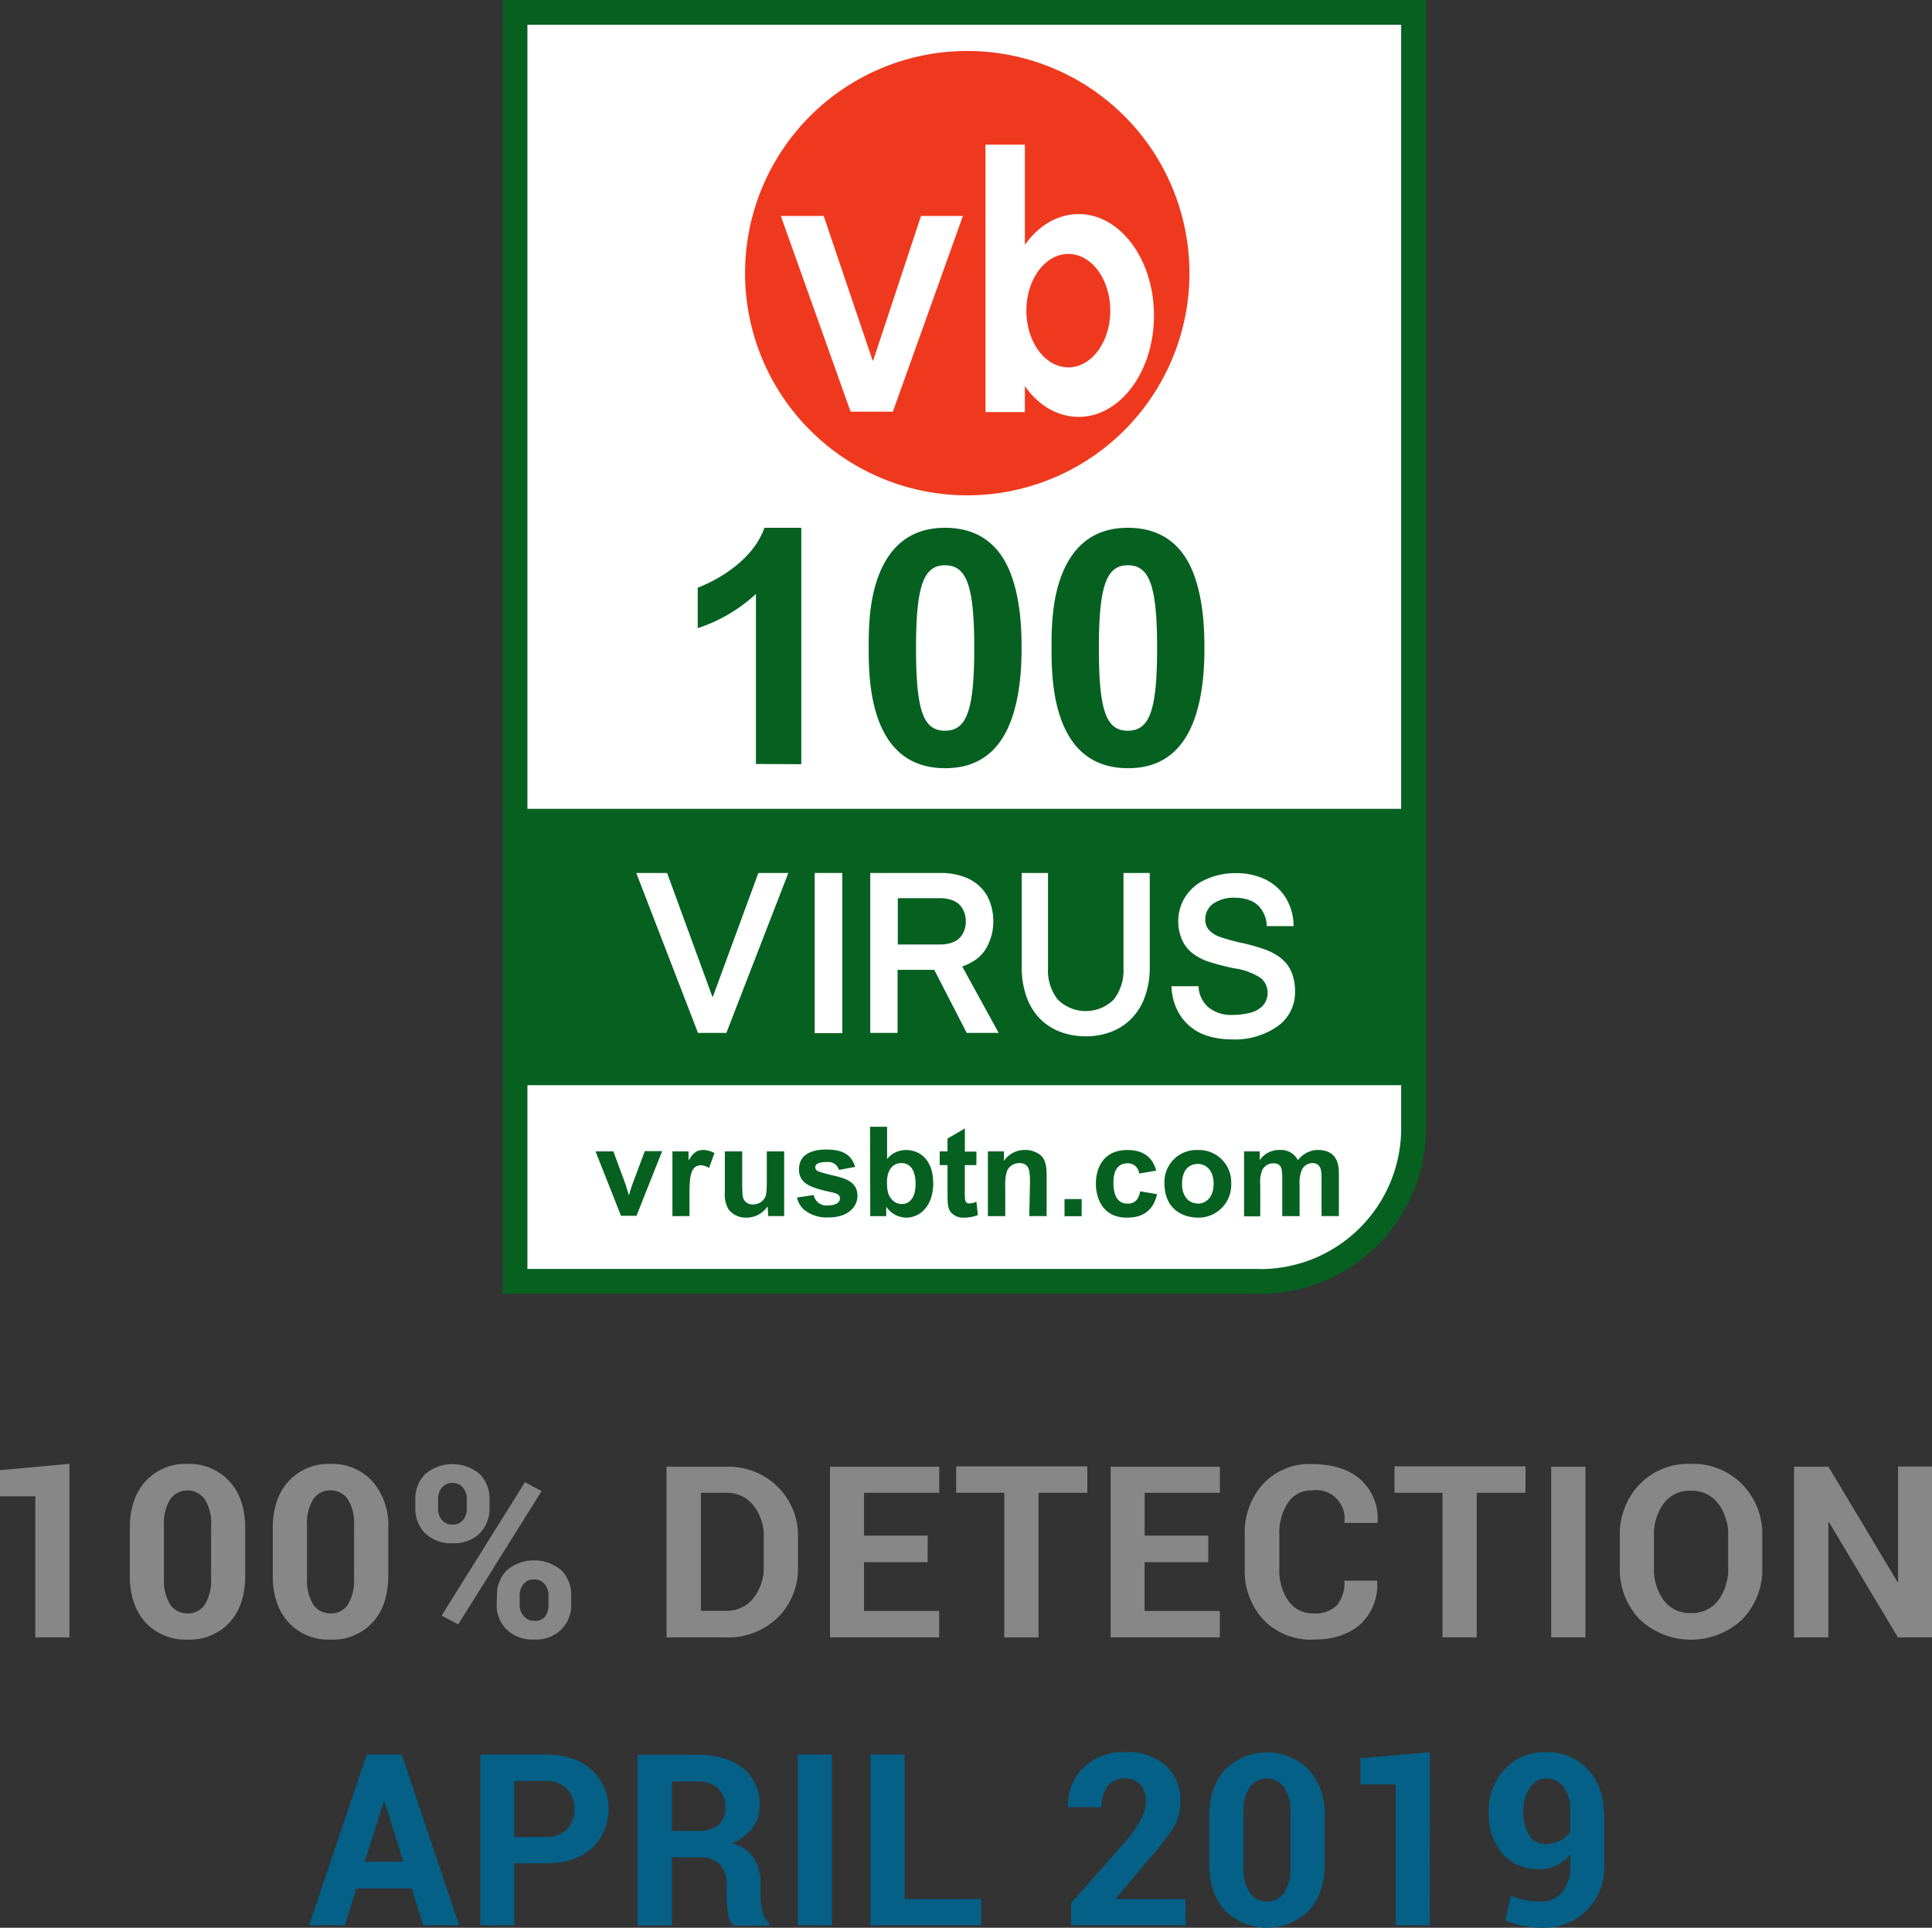
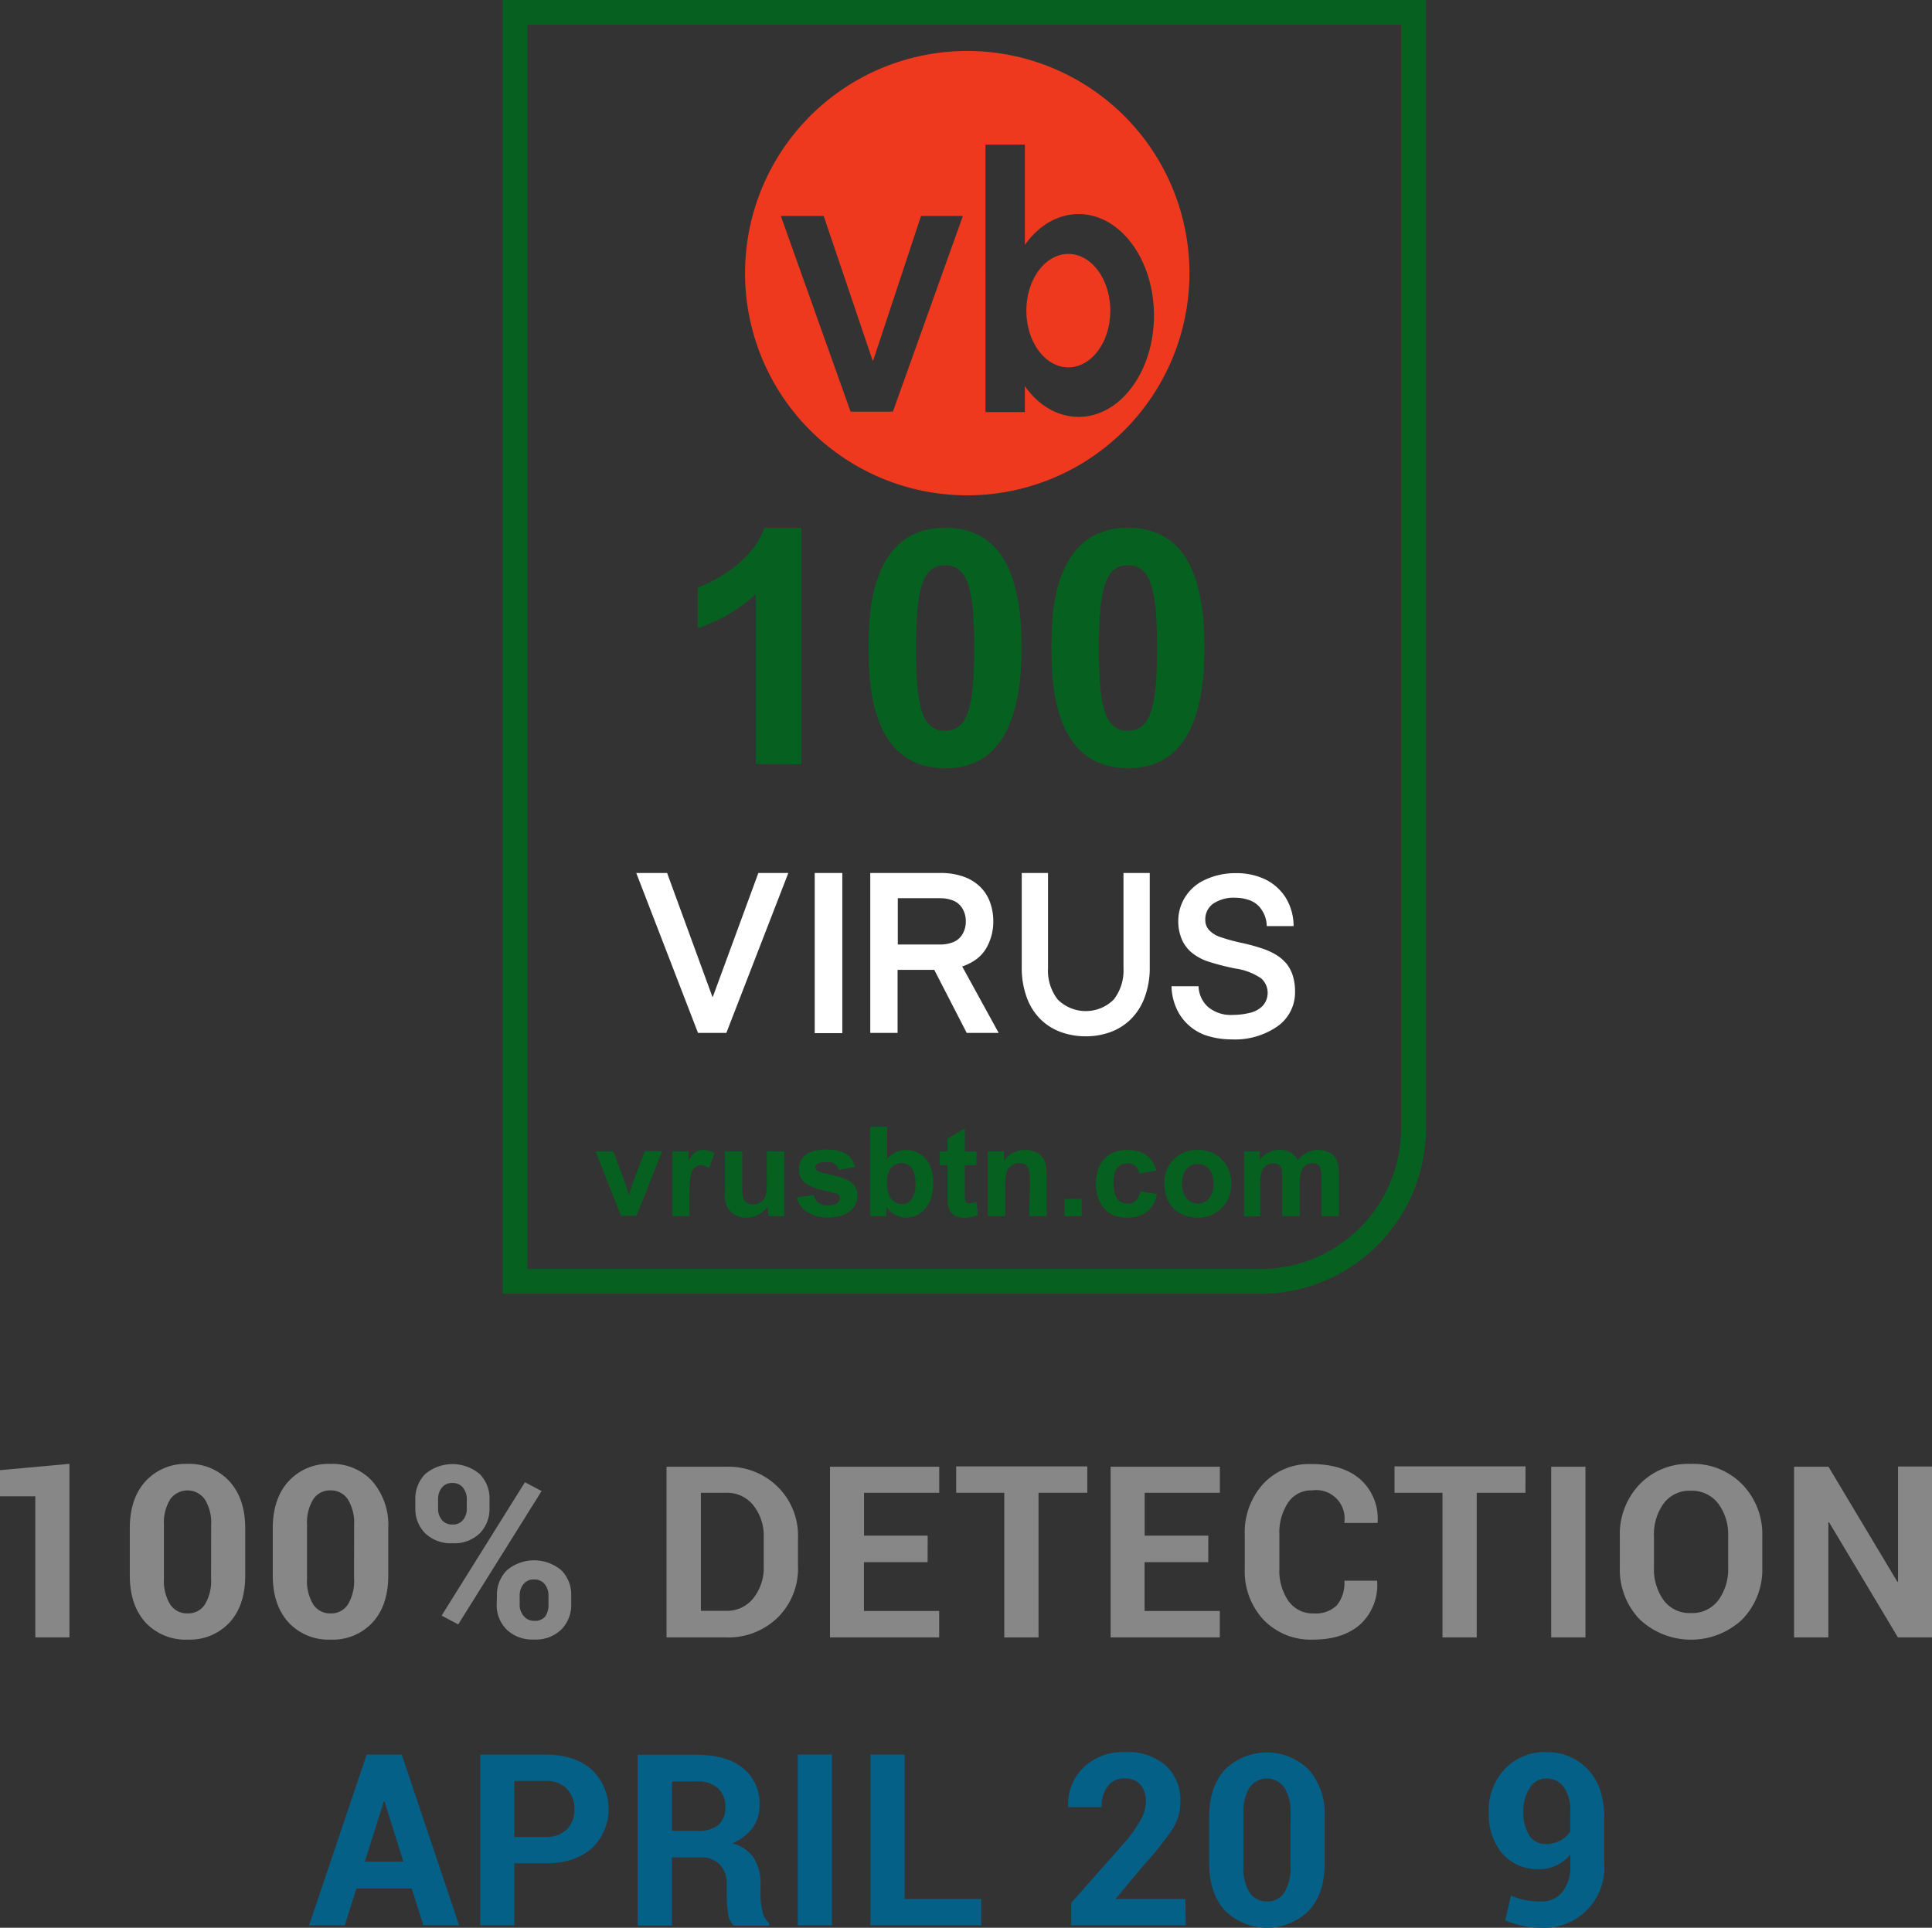
<svg xmlns="http://www.w3.org/2000/svg" viewBox="0 0 333.89 333.18">
  <rect x="0" y="0" width="333.89" height="333.18" fill="#333333" stroke="none" />
  <defs>
    <style>.cls-1{fill:#fff;}.cls-2{fill:#066121;}.cls-3{fill:#ef391e;}.cls-4{fill:#878788;}.cls-5{fill:#046087;}</style>
  </defs>
  <title>VB 100 SVG</title>
  <g id="Layer_2" data-name="Layer 2">
    <g id="Layer_1-2" data-name="Layer 1">
-       <path class="cls-1" d="M218.71,221.87H89V2.14H244.3V196.28A25.59,25.59,0,0,1,218.71,221.87Z" />
      <path class="cls-2" d="M217.82,221.45v-2.13H91.15V4.27h151V195a24.34,24.34,0,0,1-24.34,24.34v4.27A28.61,28.61,0,0,0,246.43,195V0H86.87V223.59h131Z" />
-       <rect class="cls-2" x="89.01" y="139.79" width="155.29" height="47.77" />
      <polygon class="cls-1" points="131.06 150.88 136.24 150.88 125.53 178.52 120.63 178.52 109.96 150.88 115.29 150.88 123.12 172.29 123.19 172.29 131.06 150.88" />
      <path class="cls-1" d="M172.59,178.52h-5.52l-5.61-10.9h-6.34v10.9H150.4V150.88h12.15a11.49,11.49,0,0,1,3.95.63,7.68,7.68,0,0,1,2.88,1.75,7,7,0,0,1,1.71,2.66,9.55,9.55,0,0,1,.57,3.33,9,9,0,0,1-.78,3.76,6.63,6.63,0,0,1-2,2.67,9.37,9.37,0,0,1-2.59,1.36Zm-5.68-19.27a4.2,4.2,0,0,0-.62-2.29,3.26,3.26,0,0,0-1.66-1.35,6.16,6.16,0,0,0-2-.37h-7.47v8h7.47a5.91,5.91,0,0,0,2-.37,3.2,3.2,0,0,0,1.66-1.34A4.21,4.21,0,0,0,166.91,159.25Z" />
      <path class="cls-1" d="M187.64,179.11a12.55,12.55,0,0,1-4.31-.74,9.79,9.79,0,0,1-3.54-2.24,10.19,10.19,0,0,1-2.36-3.78,14.67,14.67,0,0,1-.85-5.19V150.88h4.54v16.47a8.1,8.1,0,0,0,1.67,5.39,6.86,6.86,0,0,0,9.7,0,8.16,8.16,0,0,0,1.67-5.39V150.88h4.54v16.28a14.44,14.44,0,0,1-.87,5.19,10.22,10.22,0,0,1-2.38,3.78,9.8,9.8,0,0,1-3.52,2.24A12.4,12.4,0,0,1,187.64,179.11Z" />
      <path class="cls-1" d="M213.13,175.41a12.36,12.36,0,0,0,2.76-.33,4.6,4.6,0,0,0,2.32-1.23,3.36,3.36,0,0,0-.22-4.73,10.54,10.54,0,0,0-4.51-1.73,41,41,0,0,1-4.91-1.28,9.1,9.1,0,0,1-2.57-1.43,6.1,6.1,0,0,1-1.73-2.27,8,8,0,0,1-.64-3.35,7.7,7.7,0,0,1,1.18-4,7.89,7.89,0,0,1,3.57-3.06,12.23,12.23,0,0,1,5.13-1.09,11.61,11.61,0,0,1,5.1,1.05,8.66,8.66,0,0,1,3.53,3.1,9.4,9.4,0,0,1,1.42,5h-4.64a5.11,5.11,0,0,0-.83-2.74,4.16,4.16,0,0,0-2.05-1.7,7.16,7.16,0,0,0-2.53-.46,6.35,6.35,0,0,0-3.81,1,3.28,3.28,0,0,0-1.4,2.8,2.55,2.55,0,0,0,.64,1.77,4.58,4.58,0,0,0,1.81,1.17,31.29,31.29,0,0,0,3.87,1.07,32.68,32.68,0,0,1,4,1.13,10.87,10.87,0,0,1,2.24,1.13,7.11,7.11,0,0,1,1.58,1.46,6.3,6.3,0,0,1,1,2,8.93,8.93,0,0,1,.37,2.67,7.16,7.16,0,0,1-3,6,12.86,12.86,0,0,1-8,2.28,14.21,14.21,0,0,1-3.83-.52,8.58,8.58,0,0,1-3.31-1.72,8.69,8.69,0,0,1-2.28-2.95,9.92,9.92,0,0,1-.93-4h4.67a5.07,5.07,0,0,0,1.67,3.61A6.22,6.22,0,0,0,213.13,175.41Z" />
      <rect class="cls-1" x="140.8" y="150.88" width="4.77" height="27.68" />
      <path class="cls-2" d="M194.91,97.7c3.75,0,5.06,3.53,5.06,14.32s-1.31,14.27-5.06,14.27-5-3.47-5-14.27S191.22,97.7,194.91,97.7Zm0-6.48c-6.48,0-9.77,3.81-11.48,8.3s-1.7,9.66-1.7,12.39,0,8,1.7,12.56,5,8.3,11.54,8.3,9.77-3.87,11.42-8.41,1.76-9.72,1.76-12.34c0-2.84-.11-8-1.76-12.56S201.39,91.22,194.91,91.22Zm-31.6,6.48c3.75,0,5.06,3.53,5.06,14.32s-1.31,14.27-5.06,14.27-5-3.47-5-14.27S159.62,97.7,163.31,97.7Zm0-6.48c-6.48,0-9.77,3.81-11.48,8.3s-1.7,9.66-1.7,12.39,0,8,1.7,12.56,5,8.3,11.54,8.3,9.78-3.87,11.42-8.41,1.76-9.72,1.76-12.34c0-2.84-.11-8-1.76-12.56S169.79,91.22,163.31,91.22Zm-24.83,40.86V91.22h-6.37c-2.44,6.88-10.74,10.06-11.53,10.35v7a27.47,27.47,0,0,0,10.06-5.91v29.38Z" />
      <path class="cls-2" d="M102.92,199H106l2.11,5.7.59,1.9h0c.06-.26.21-.71.28-1l.32-.95,2.14-5.7h3l-4.44,11.18h-2.68Z" />
      <path class="cls-2" d="M116.21,210.19V199H119v1.58h0c.63-1.08,1.25-1.83,2.53-1.83a4.11,4.11,0,0,1,1.94.54l-.93,2.58a2.89,2.89,0,0,0-1.38-.47c-1.92,0-2,2.22-2,5.33v3.45Z" />
      <path class="cls-2" d="M132.65,208.51h0a4.4,4.4,0,0,1-3.67,1.94,3.7,3.7,0,0,1-3.09-1.47,5,5,0,0,1-.62-2.91V199h3v5.14c0,2.46.07,2.85.35,3.3a1.74,1.74,0,0,0,1.51.73,2.32,2.32,0,0,0,2.09-1.23c.22-.41.3-1,.3-3.23V199h3v11.18h-2.74Z" />
      <path class="cls-2" d="M140.63,206.54a2.21,2.21,0,0,0,2.4,1.8c.25,0,2.13,0,2.13-1.23,0-.65-.52-.8-1.21-1-3.38-.74-5.87-1.32-5.87-4s2.36-3.43,4.71-3.43c2.65,0,4.31.73,5,3l-2.8.52a1.93,1.93,0,0,0-2.1-1.36c-.49,0-2,0-2,.93a.78.78,0,0,0,.56.69c.57.21,1.77.52,2.51.69,2,.47,4.23,1.06,4.23,3.52,0,1.74-1.41,3.75-5.09,3.75a6.28,6.28,0,0,1-4.17-1.36,4,4,0,0,1-1.19-2.09Z" />
      <path class="cls-2" d="M150.36,194.74h2.95v5.57a4.2,4.2,0,0,1,3.26-1.55c2.48,0,4.71,1.79,4.71,5.74s-2.27,5.95-4.69,5.95a4.24,4.24,0,0,1-3.43-1.9h0v1.64h-2.76Zm3.93,12.73a2.27,2.27,0,0,0,1.59.63c1,0,2.35-.71,2.35-3.48,0-1.25-.28-3.6-2.46-3.6-1.38,0-2.48,1.06-2.48,3.32C153.29,206,153.57,206.78,154.29,207.47Z" />
      <path class="cls-2" d="M168.74,201.37h-2v4.51c0,1.59,0,2.11.82,2.11a2.81,2.81,0,0,0,1.1-.26l.09,0L169,210a6.5,6.5,0,0,1-2.33.45,2.79,2.79,0,0,1-2.5-1.14c-.37-.69-.42-1.36-.42-3.07v-4.87H162.4V199h1.35v-2.22l3-1.75v4h2Z" />
      <path class="cls-2" d="M178,204.47c0-1.83,0-3.45-1.81-3.45a2.31,2.31,0,0,0-2.14,1.32,8,8,0,0,0-.32,2.78v5.07h-3V199h2.77v1.64h0a4.33,4.33,0,0,1,3.65-1.89,4.24,4.24,0,0,1,2.56.81c1.19.91,1.15,2.57,1.17,3.67v6.95h-3Z" />
      <rect class="cls-2" x="183.97" y="207.24" width="2.96" height="2.96" />
      <path class="cls-2" d="M196.87,202.83a1.93,1.93,0,0,0-2-1.77c-2.44,0-2.44,2.64-2.44,3.33,0,2.37.78,3.64,2.48,3.64s2-1.49,2.14-2.13l2.91.49c-.62,2.77-2.37,4.06-5.2,4.06-4.61,0-5.37-4-5.37-5.85,0-2.59,1.19-5.84,5.44-5.84,3.56,0,4.55,2.07,5,3.56Z" />
      <path class="cls-2" d="M207,198.76a5.58,5.58,0,0,1,5.78,5.8,5.66,5.66,0,0,1-5.76,5.89c-1.77,0-5.78-.82-5.78-6A5.53,5.53,0,0,1,207,198.76Zm0,9.27c1.34,0,2.74-1,2.74-3.45,0-2.24-1.23-3.41-2.74-3.41s-2.72,1.08-2.72,3.43S205.61,208,207,208Z" />
      <path class="cls-2" d="M217.71,199v1.52h0a4,4,0,0,1,3.43-1.77,3.3,3.3,0,0,1,3.17,1.77,4.36,4.36,0,0,1,3.41-1.77c3.67,0,3.67,3,3.67,4.27v7.16h-3V203.8c0-1.31,0-2.78-1.57-2.78a2,2,0,0,0-1.86,1.23,6,6,0,0,0-.36,2.57v5.37h-3v-6.13c0-1.9,0-3-1.53-3a2.1,2.1,0,0,0-1.88,1.08,5.49,5.49,0,0,0-.39,2.65v5.44H215V199Z" />
      <path class="cls-3" d="M167.17,8.81a38.4,38.4,0,1,0,38.39,38.4A38.4,38.4,0,0,0,167.17,8.81ZM154.31,71.15H147L134.94,37.32h7.41l8.46,25h.09l8.27-25h7.24Zm32.12.9c-3.66,0-7-2-9.31-5.32v4.49h-6.81V25h6.81V42.33C179.47,39,182.77,37,186.43,37c7.16,0,13,7.84,13,17.53S193.59,72.05,186.43,72.05Zm-1.8-28.16c-4,0-7.25,4.39-7.25,9.8s3.24,9.8,7.25,9.8,7.25-4.38,7.25-9.8S188.64,43.89,184.63,43.89Z" />
      <path class="cls-4" d="M12,283H6.1V258.61H0v-4.52L12,253Z" />
      <path class="cls-4" d="M42.38,272.28q0,5.19-2.72,8.15a9.36,9.36,0,0,1-7.22,2.95,9.45,9.45,0,0,1-7.28-2.95q-2.73-3-2.73-8.15v-8.12c0-3.45.91-6.16,2.72-8.15a9.37,9.37,0,0,1,7.25-3,9.4,9.4,0,0,1,7.24,3c1.83,2,2.74,4.7,2.74,8.15Zm-5.89-8.73a7.59,7.59,0,0,0-1.09-4.4,3.67,3.67,0,0,0-6,0,7.75,7.75,0,0,0-1.07,4.4v9.3a7.76,7.76,0,0,0,1.08,4.45,3.48,3.48,0,0,0,3,1.55,3.42,3.42,0,0,0,3-1.55,7.84,7.84,0,0,0,1.07-4.45Z" />
      <path class="cls-4" d="M67.1,272.28q0,5.19-2.73,8.15a9.33,9.33,0,0,1-7.22,2.95,9.43,9.43,0,0,1-7.27-2.95c-1.82-2-2.74-4.69-2.74-8.15v-8.12c0-3.45.91-6.16,2.73-8.15a9.36,9.36,0,0,1,7.24-3,9.39,9.39,0,0,1,7.24,3,11.57,11.57,0,0,1,2.75,8.15Zm-5.9-8.73a7.67,7.67,0,0,0-1.08-4.4,3.47,3.47,0,0,0-3-1.56,3.43,3.43,0,0,0-3,1.56,7.76,7.76,0,0,0-1.06,4.4v9.3a7.84,7.84,0,0,0,1.07,4.45,3.5,3.5,0,0,0,3,1.55,3.42,3.42,0,0,0,3-1.55,7.85,7.85,0,0,0,1.06-4.45Z" />
      <path class="cls-4" d="M71.78,259.13a6,6,0,0,1,1.69-4.35,7.3,7.3,0,0,1,9.45,0,6,6,0,0,1,1.68,4.36v1.56A6,6,0,0,1,82.92,265a6.26,6.26,0,0,1-4.7,1.72A6.37,6.37,0,0,1,73.48,265a5.93,5.93,0,0,1-1.7-4.34Zm3.93,1.56a3,3,0,0,0,.65,2,2.26,2.26,0,0,0,1.86.8,2.19,2.19,0,0,0,1.81-.8,3,3,0,0,0,.64-2v-1.56a3.05,3.05,0,0,0-.65-2,2.19,2.19,0,0,0-1.84-.82,2.16,2.16,0,0,0-1.83.82,3.1,3.1,0,0,0-.64,2Zm3.48,20.06-2.87-1.52,14.4-23.05,2.88,1.52Zm6.69-5a6,6,0,0,1,1.7-4.34,7.3,7.3,0,0,1,9.45,0,6,6,0,0,1,1.69,4.35v1.56A6,6,0,0,1,97,281.64a6.26,6.26,0,0,1-4.7,1.72,6.36,6.36,0,0,1-4.75-1.73,5.92,5.92,0,0,1-1.71-4.34Zm3.93,1.56a2.92,2.92,0,0,0,.7,2,2.29,2.29,0,0,0,1.83.82,2.2,2.2,0,0,0,1.89-.76,3.35,3.35,0,0,0,.56-2v-1.56a3.11,3.11,0,0,0-.64-2,2.22,2.22,0,0,0-1.85-.82,2.18,2.18,0,0,0-1.85.82,3.11,3.11,0,0,0-.64,2Z" />
      <path class="cls-4" d="M115.19,283v-29.5h10.32a12.12,12.12,0,0,1,8.89,3.46,11.88,11.88,0,0,1,3.51,8.86v4.88a11.87,11.87,0,0,1-3.51,8.87,12.22,12.22,0,0,1-8.89,3.43ZM121.13,258v20.4h4.38a5.77,5.77,0,0,0,4.69-2.18,8.51,8.51,0,0,0,1.79-5.58v-4.92a8.45,8.45,0,0,0-1.79-5.54,5.8,5.8,0,0,0-4.69-2.18Z" />
      <path class="cls-4" d="M160.31,270h-11v8.43h13V283H143.44v-29.5h18.88V258h-13v7.41h11Z" />
      <path class="cls-4" d="M187.91,258h-8.43V283h-5.92V258h-8.31v-4.56h22.66Z" />
      <path class="cls-4" d="M208.81,270h-11v8.43h13V283H191.94v-29.5h18.88V258h-13v7.41h11Z" />
      <path class="cls-4" d="M238,273.19l0,.13a9.25,9.25,0,0,1-2.88,7.39q-3,2.67-8.17,2.67a11.31,11.31,0,0,1-8.57-3.41,12.26,12.26,0,0,1-3.26-8.82v-5.86a12.47,12.47,0,0,1,3.18-8.82,10.85,10.85,0,0,1,8.35-3.43c3.59,0,6.4.87,8.43,2.63a9.09,9.09,0,0,1,3,7.41l0,.13h-5.76a4.91,4.91,0,0,0-5.59-5.62,4.77,4.77,0,0,0-4.14,2.14,9.42,9.42,0,0,0-1.49,5.52v5.9a9.14,9.14,0,0,0,1.57,5.55,5.11,5.11,0,0,0,4.36,2.15,5.25,5.25,0,0,0,4-1.39,6.06,6.06,0,0,0,1.3-4.27Z" />
      <path class="cls-4" d="M263.63,258h-8.42V283h-5.92V258H241v-4.56h22.65Z" />
      <path class="cls-4" d="M274,283h-5.92v-29.5H274Z" />
      <path class="cls-4" d="M304.56,270.86a12.37,12.37,0,0,1-3.43,9,12.95,12.95,0,0,1-17.78,0,12.44,12.44,0,0,1-3.41-9v-5.3a12.44,12.44,0,0,1,3.4-9,11.66,11.66,0,0,1,8.84-3.55,11.86,11.86,0,0,1,8.93,3.55,12.36,12.36,0,0,1,3.45,9Zm-5.9-5.34a8.92,8.92,0,0,0-1.72-5.66,5.72,5.72,0,0,0-4.76-2.21,5.52,5.52,0,0,0-4.67,2.21,9.08,9.08,0,0,0-1.67,5.66v5.34a9.19,9.19,0,0,0,1.68,5.72,5.58,5.58,0,0,0,4.7,2.21,5.64,5.64,0,0,0,4.74-2.21,9.13,9.13,0,0,0,1.7-5.72Z" />
      <path class="cls-4" d="M333.89,283H328l-11.9-19.9-.12,0V283h-5.93v-29.5H316l11.9,19.88.12,0V253.46h5.89Z" />
      <path class="cls-5" d="M71.15,326.39H61.59l-2,6.36H53.42l9.95-29.5h6.06l9.91,29.5H73.16Zm-8.1-4.64h6.66l-3.26-10.39h-.12Z" />
      <path class="cls-5" d="M88.88,322.05v10.7H83v-29.5H94.25q5.09,0,8,2.6a9.39,9.39,0,0,1,0,13.63c-2,1.72-4.62,2.57-8,2.57Zm0-4.56h5.37A5,5,0,0,0,98,316.15a4.81,4.81,0,0,0,1.27-3.44A5,5,0,0,0,98,309.2a4.83,4.83,0,0,0-3.76-1.39H88.88Z" />
      <path class="cls-5" d="M116.13,321v11.79h-5.94v-29.5H120.5q5.06,0,7.9,2.3a7.75,7.75,0,0,1,2.86,6.41,6.47,6.47,0,0,1-1.2,3.92,8.51,8.51,0,0,1-3.52,2.67,6.34,6.34,0,0,1,3.76,2.57,8.19,8.19,0,0,1,1.14,4.46v2.17a10.9,10.9,0,0,0,.34,2.58,3.5,3.5,0,0,0,1.14,2v.43h-6.1a3.3,3.3,0,0,1-1-2.15,19.48,19.48,0,0,1-.23-2.89v-2.09a4.69,4.69,0,0,0-1.21-3.44,4.59,4.59,0,0,0-3.41-1.22Zm0-4.56h4.27a5.62,5.62,0,0,0,3.72-1,3.9,3.9,0,0,0,1.23-3.12,4.27,4.27,0,0,0-1.23-3.22,5,5,0,0,0-3.62-1.2h-4.37Z" />
      <path class="cls-5" d="M143.78,332.75h-5.91v-29.5h5.91Z" />
      <path class="cls-5" d="M156.34,328.21h13.23v4.54H150.43v-29.5h5.91Z" />
      <path class="cls-5" d="M204.92,332.75H185.13v-3.87l9.14-10.33a23.25,23.25,0,0,0,2.9-4.08,6.73,6.73,0,0,0,.86-3.07,4.4,4.4,0,0,0-.91-2.92,3.34,3.34,0,0,0-2.73-1.1,3.51,3.51,0,0,0-3,1.4,5.75,5.75,0,0,0-1,3.55H184.6l0-.12a8.76,8.76,0,0,1,2.6-6.66,9.67,9.67,0,0,1,7.23-2.72,10,10,0,0,1,7.05,2.32,8.07,8.07,0,0,1,2.51,6.23,8.75,8.75,0,0,1-1.41,4.84,54,54,0,0,1-4.85,6.06l-4.86,5.83,0,.1h12Z" />
      <path class="cls-5" d="M228.93,322.07q0,5.19-2.72,8.15a10.36,10.36,0,0,1-14.5,0c-1.82-2-2.74-4.69-2.74-8.15V314c0-3.45.91-6.16,2.73-8.15a10.31,10.31,0,0,1,14.48,0,11.57,11.57,0,0,1,2.75,8.15Zm-5.9-8.73a7.67,7.67,0,0,0-1.08-4.4,3.68,3.68,0,0,0-6,0,7.76,7.76,0,0,0-1.06,4.4v9.3a7.84,7.84,0,0,0,1.07,4.45,3.5,3.5,0,0,0,3,1.55,3.42,3.42,0,0,0,3-1.55,7.85,7.85,0,0,0,1.06-4.45Z" />
-       <path class="cls-5" d="M247.1,332.75h-5.89V308.4h-6.1v-4.52l12-1.05Z" />
      <path class="cls-5" d="M266.39,328.64A4.51,4.51,0,0,0,270,327a6.93,6.93,0,0,0,1.39-4.61v-1.91A6.57,6.57,0,0,1,269,322.4a6.67,6.67,0,0,1-2.91.65,8.14,8.14,0,0,1-6.46-2.68,10.66,10.66,0,0,1-2.34-7.27,10.27,10.27,0,0,1,2.78-7.36,9.36,9.36,0,0,1,7.09-2.91,9.54,9.54,0,0,1,7.27,3q2.82,3,2.82,8.31v7.94a10.42,10.42,0,0,1-10.88,11.11,16,16,0,0,1-3.17-.34,16.38,16.38,0,0,1-3.07-.94l1-4.28a12.66,12.66,0,0,0,2.49.77A13.53,13.53,0,0,0,266.39,328.64Zm.71-9.93a5.28,5.28,0,0,0,2.53-.59,4.66,4.66,0,0,0,1.74-1.58V313.1a6.9,6.9,0,0,0-1.13-4.25,3.65,3.65,0,0,0-3-1.47,3.33,3.33,0,0,0-2.88,1.66,7.17,7.17,0,0,0-1.09,4.06,7.43,7.43,0,0,0,1,4.07A3.21,3.21,0,0,0,267.1,318.71Z" />
    </g>
  </g>
</svg>